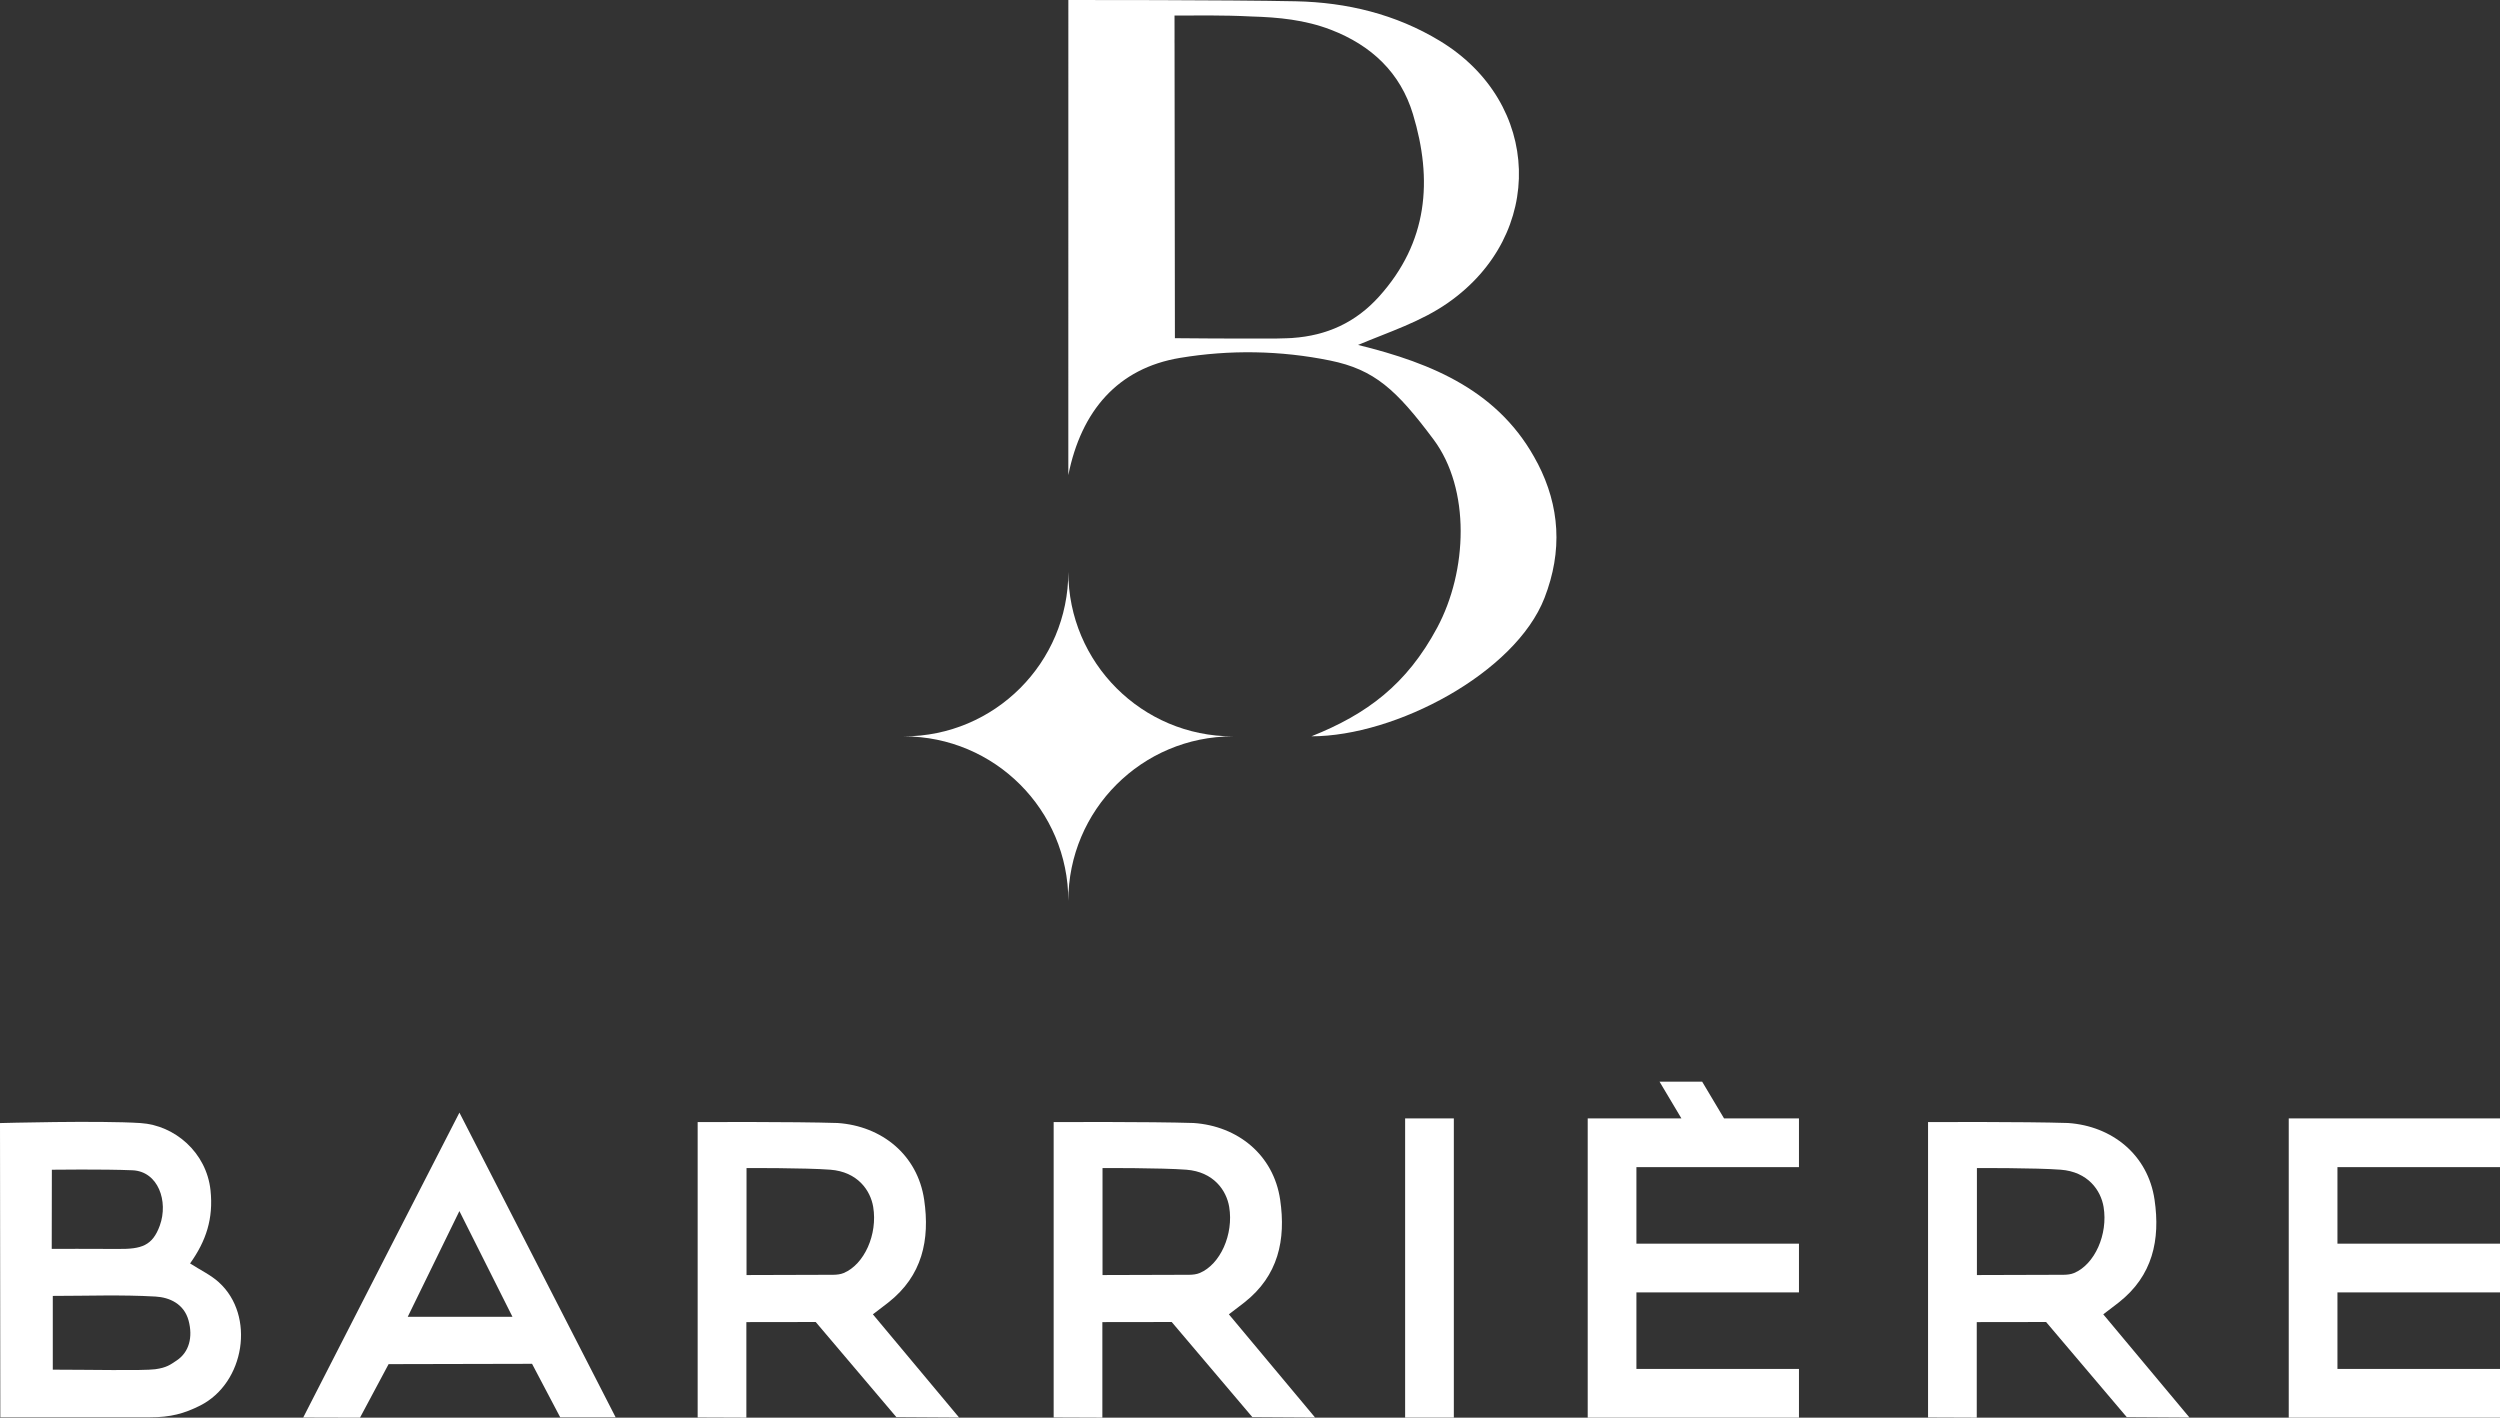
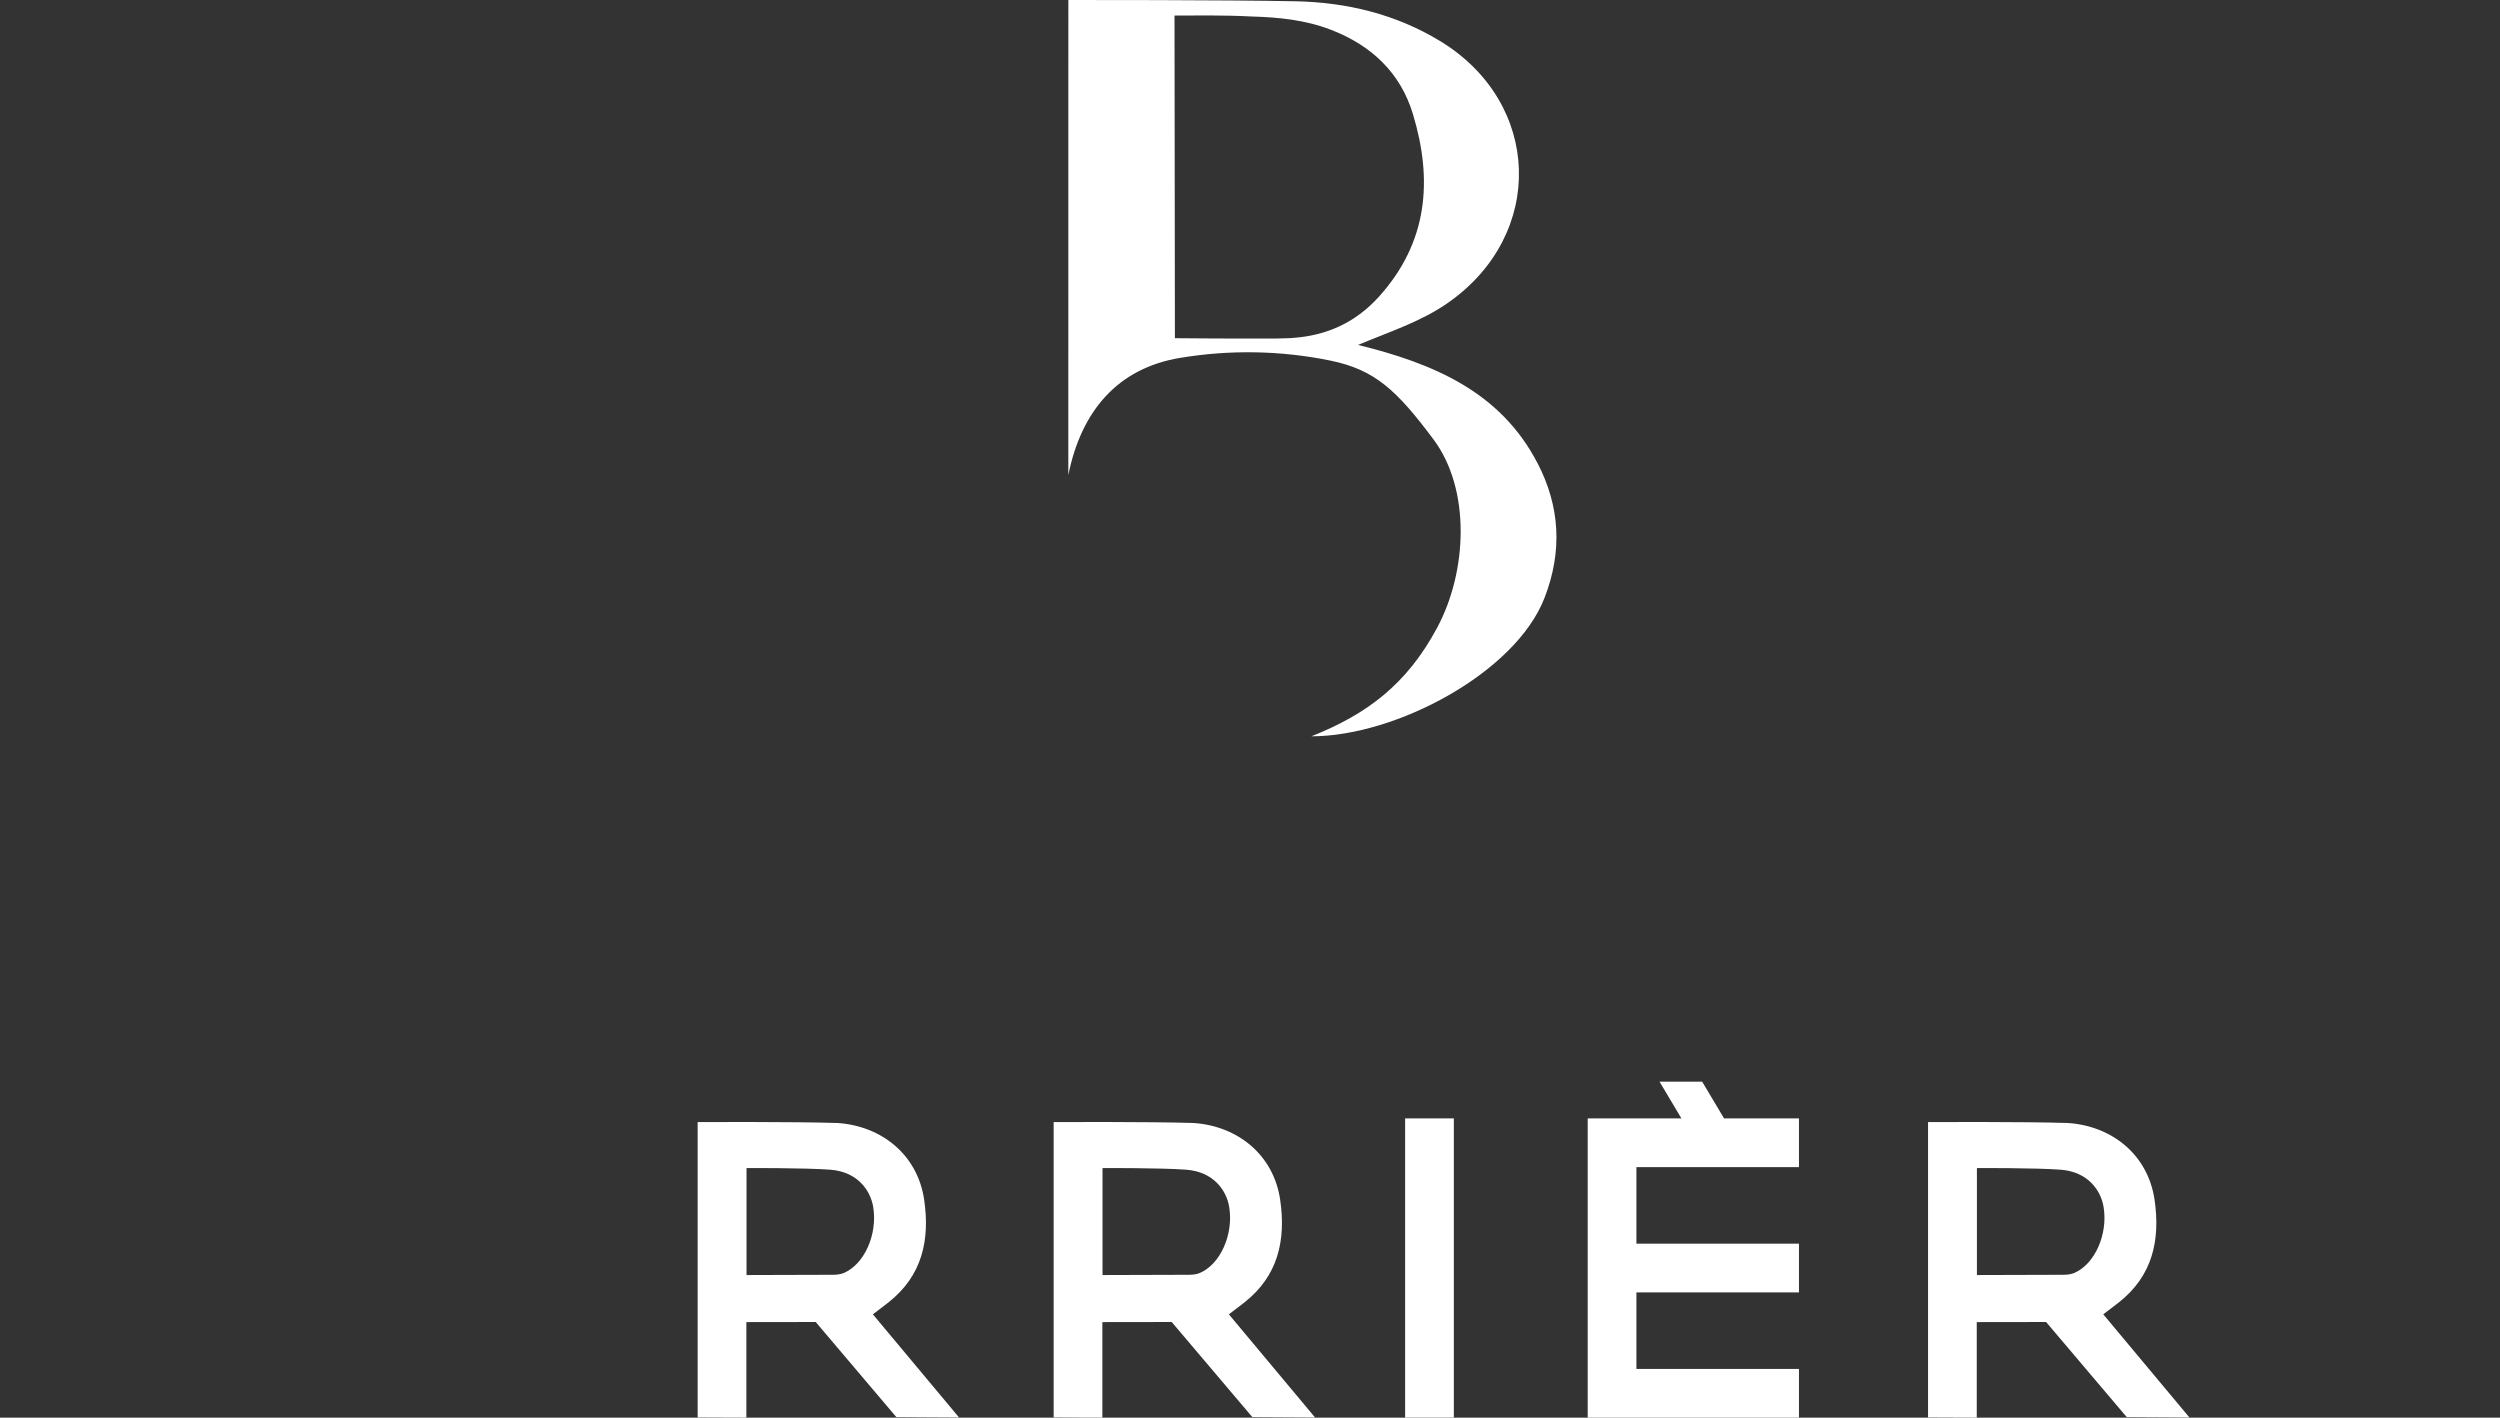
<svg xmlns="http://www.w3.org/2000/svg" id="uuid-c29edbff-4a7e-42d4-af9e-ec8dbebeb516" width="77.76" height="44.096" viewBox="0 0 77.76 44.096">
  <rect x="0" y="0" width="77.76" height="44.096" fill="#333333" stroke="none" />
  <defs>
    <style>.uuid-5ecefb8e-89f6-4ee5-b879-3421fdee6fd9{fill:#fff;stroke-width:0px;}</style>
  </defs>
  <path class="uuid-5ecefb8e-89f6-4ee5-b879-3421fdee6fd9" d="M47.826,14.413c-1.153-2.233-3.253-3.111-5.586-3.684.983-.413,1.955-.72,2.802-1.313,3.039-2.125,2.917-6.22-.257-8.144-1.373-.832-2.894-1.199-4.481-1.232C38.198-.004,33.23 0,33.23 0l-.001,14.778c.402-2.003,1.542-3.325,3.473-3.646,1.546-.257,3.123-.233,4.67.082,1.382.282,2.061.908,3.216,2.454s1.06,4.091.113,5.857-2.184,2.689-3.911,3.377c2.62,0,6.343-1.969,7.25-4.304.569-1.464.475-2.855-.213-4.187ZM40.202,10.513c-.043.003-.106.005-.184.008-.203.008-.406.011-.609.008-1.101.007-2.865-.01-2.865-.01l-.011-9.13c-0-.039-0-.078-.001-.117-0-.025 0-.049.001-.073l-.001-.715c.606-.001,1.497-.018,2.402.029.83.024,1.653.102,2.458.411,1.267.487,2.166,1.337,2.556,2.625.622,2.054.465,3.987-1.052,5.673-.732.814-1.633,1.217-2.696,1.29Z" />
-   <path class="uuid-5ecefb8e-89f6-4ee5-b879-3421fdee6fd9" d="M38.346,22.904c-2.826,0-5.117-2.291-5.117-5.117,0,2.826-2.291,5.117-5.117,5.117,2.826,0,5.117,2.291,5.117,5.117,0-2.826,2.291-5.117,5.117-5.117Z" />
-   <path class="uuid-5ecefb8e-89f6-4ee5-b879-3421fdee6fd9" d="M6.81,39.886c-.254-.231-.58-.383-.898-.588.503-.704.728-1.398.636-2.274-.124-1.173-1.107-2.022-2.172-2.092-1.288-.084-4.376,0-4.376,0l.01,9.152s4.011,0,4.654,0,1.068-.117,1.561-.365c1.392-.702,1.723-2.799.585-3.832ZM1.612,36.383s1.593-.021,2.507.017c.803.034,1.124.966.852,1.719-.228.631-.575.735-1.294.728-.566-.005-2.068-.003-2.068-.003l.004-2.461ZM5.497,42.315c-.199.133-.313.225-.672.274s-2.1.013-3.183.013v-2.294c1.074,0,2.139-.041,3.197.02.431.025.886.224,1.027.748.138.517.016.983-.369,1.239Z" />
  <path class="uuid-5ecefb8e-89f6-4ee5-b879-3421fdee6fd9" d="M27.635,40.509c1.052-.827,1.293-1.945,1.11-3.194-.206-1.398-1.321-2.291-2.69-2.385-1.361-.044-4.355-.029-4.355-.029v9.188l1.515.006v-2.972l2.157-.003,2.508,2.958,1.951.012s-1.776-2.126-2.681-3.209c.174-.134.332-.251.486-.372ZM26.242,39.596c-.1.042-.218.054-.328.055-.766.005-2.694.008-2.694.008v-3.328s1.841-.007,2.603.051c.856.065,1.252.647,1.337,1.158.142.854-.277,1.788-.918,2.056Z" />
-   <path class="uuid-5ecefb8e-89f6-4ee5-b879-3421fdee6fd9" d="M9.43,44.091c.464,0,1.767.005,1.767.005l.89-1.666,4.462-.01.876,1.664h1.724l-4.859-9.477s-4.1,7.988-4.859,9.484ZM12.682,40.958l1.607-3.289,1.651,3.289h-3.258Z" />
  <path class="uuid-5ecefb8e-89f6-4ee5-b879-3421fdee6fd9" d="M38.708,40.509c1.052-.827,1.293-1.945,1.11-3.194-.206-1.398-1.321-2.291-2.69-2.385-1.361-.044-4.355-.029-4.355-.029v9.188l1.515.006v-2.972l2.157-.003,2.508,2.958,1.951.012s-1.776-2.126-2.681-3.209c.174-.134.332-.251.486-.372ZM37.315,39.596c-.1.042-.218.054-.328.055-.766.005-2.694.008-2.694.008v-3.328s1.841-.007,2.603.051c.856.065,1.252.647,1.337,1.158.142.854-.277,1.788-.918,2.056Z" />
  <rect class="uuid-5ecefb8e-89f6-4ee5-b879-3421fdee6fd9" x="43.705" y="34.787" width="1.515" height="9.307" />
  <polygon class="uuid-5ecefb8e-89f6-4ee5-b879-3421fdee6fd9" points="52.944 33.644 51.618 33.644 52.299 34.787 50.899 34.787 49.824 34.787 49.384 34.787 49.384 44.095 49.824 44.095 50.899 44.095 55.955 44.095 55.955 42.58 50.899 42.58 50.899 40.198 55.955 40.198 55.955 38.683 50.899 38.683 50.899 36.302 55.955 36.302 55.955 34.787 53.625 34.787 52.944 33.644" />
  <path class="uuid-5ecefb8e-89f6-4ee5-b879-3421fdee6fd9" d="M65.905,40.509c1.052-.827,1.293-1.945,1.11-3.194-.206-1.398-1.321-2.291-2.69-2.385-1.361-.044-4.355-.029-4.355-.029v9.188l1.515.006v-2.972l2.157-.003,2.508,2.958,1.951.012s-1.776-2.126-2.681-3.209c.174-.134.332-.251.486-.372ZM64.512,39.596c-.1.042-.218.054-.328.055-.766.005-2.694.008-2.694.008v-3.328s1.841-.007,2.603.051c.856.065,1.252.647,1.337,1.158.142.854-.277,1.788-.918,2.056Z" />
-   <polygon class="uuid-5ecefb8e-89f6-4ee5-b879-3421fdee6fd9" points="77.76 36.302 77.76 34.787 72.704 34.787 71.629 34.787 71.189 34.787 71.189 44.095 71.629 44.095 72.704 44.095 77.76 44.095 77.76 42.58 72.704 42.58 72.704 40.198 77.76 40.198 77.76 38.683 72.704 38.683 72.704 36.302 77.76 36.302" />
</svg>